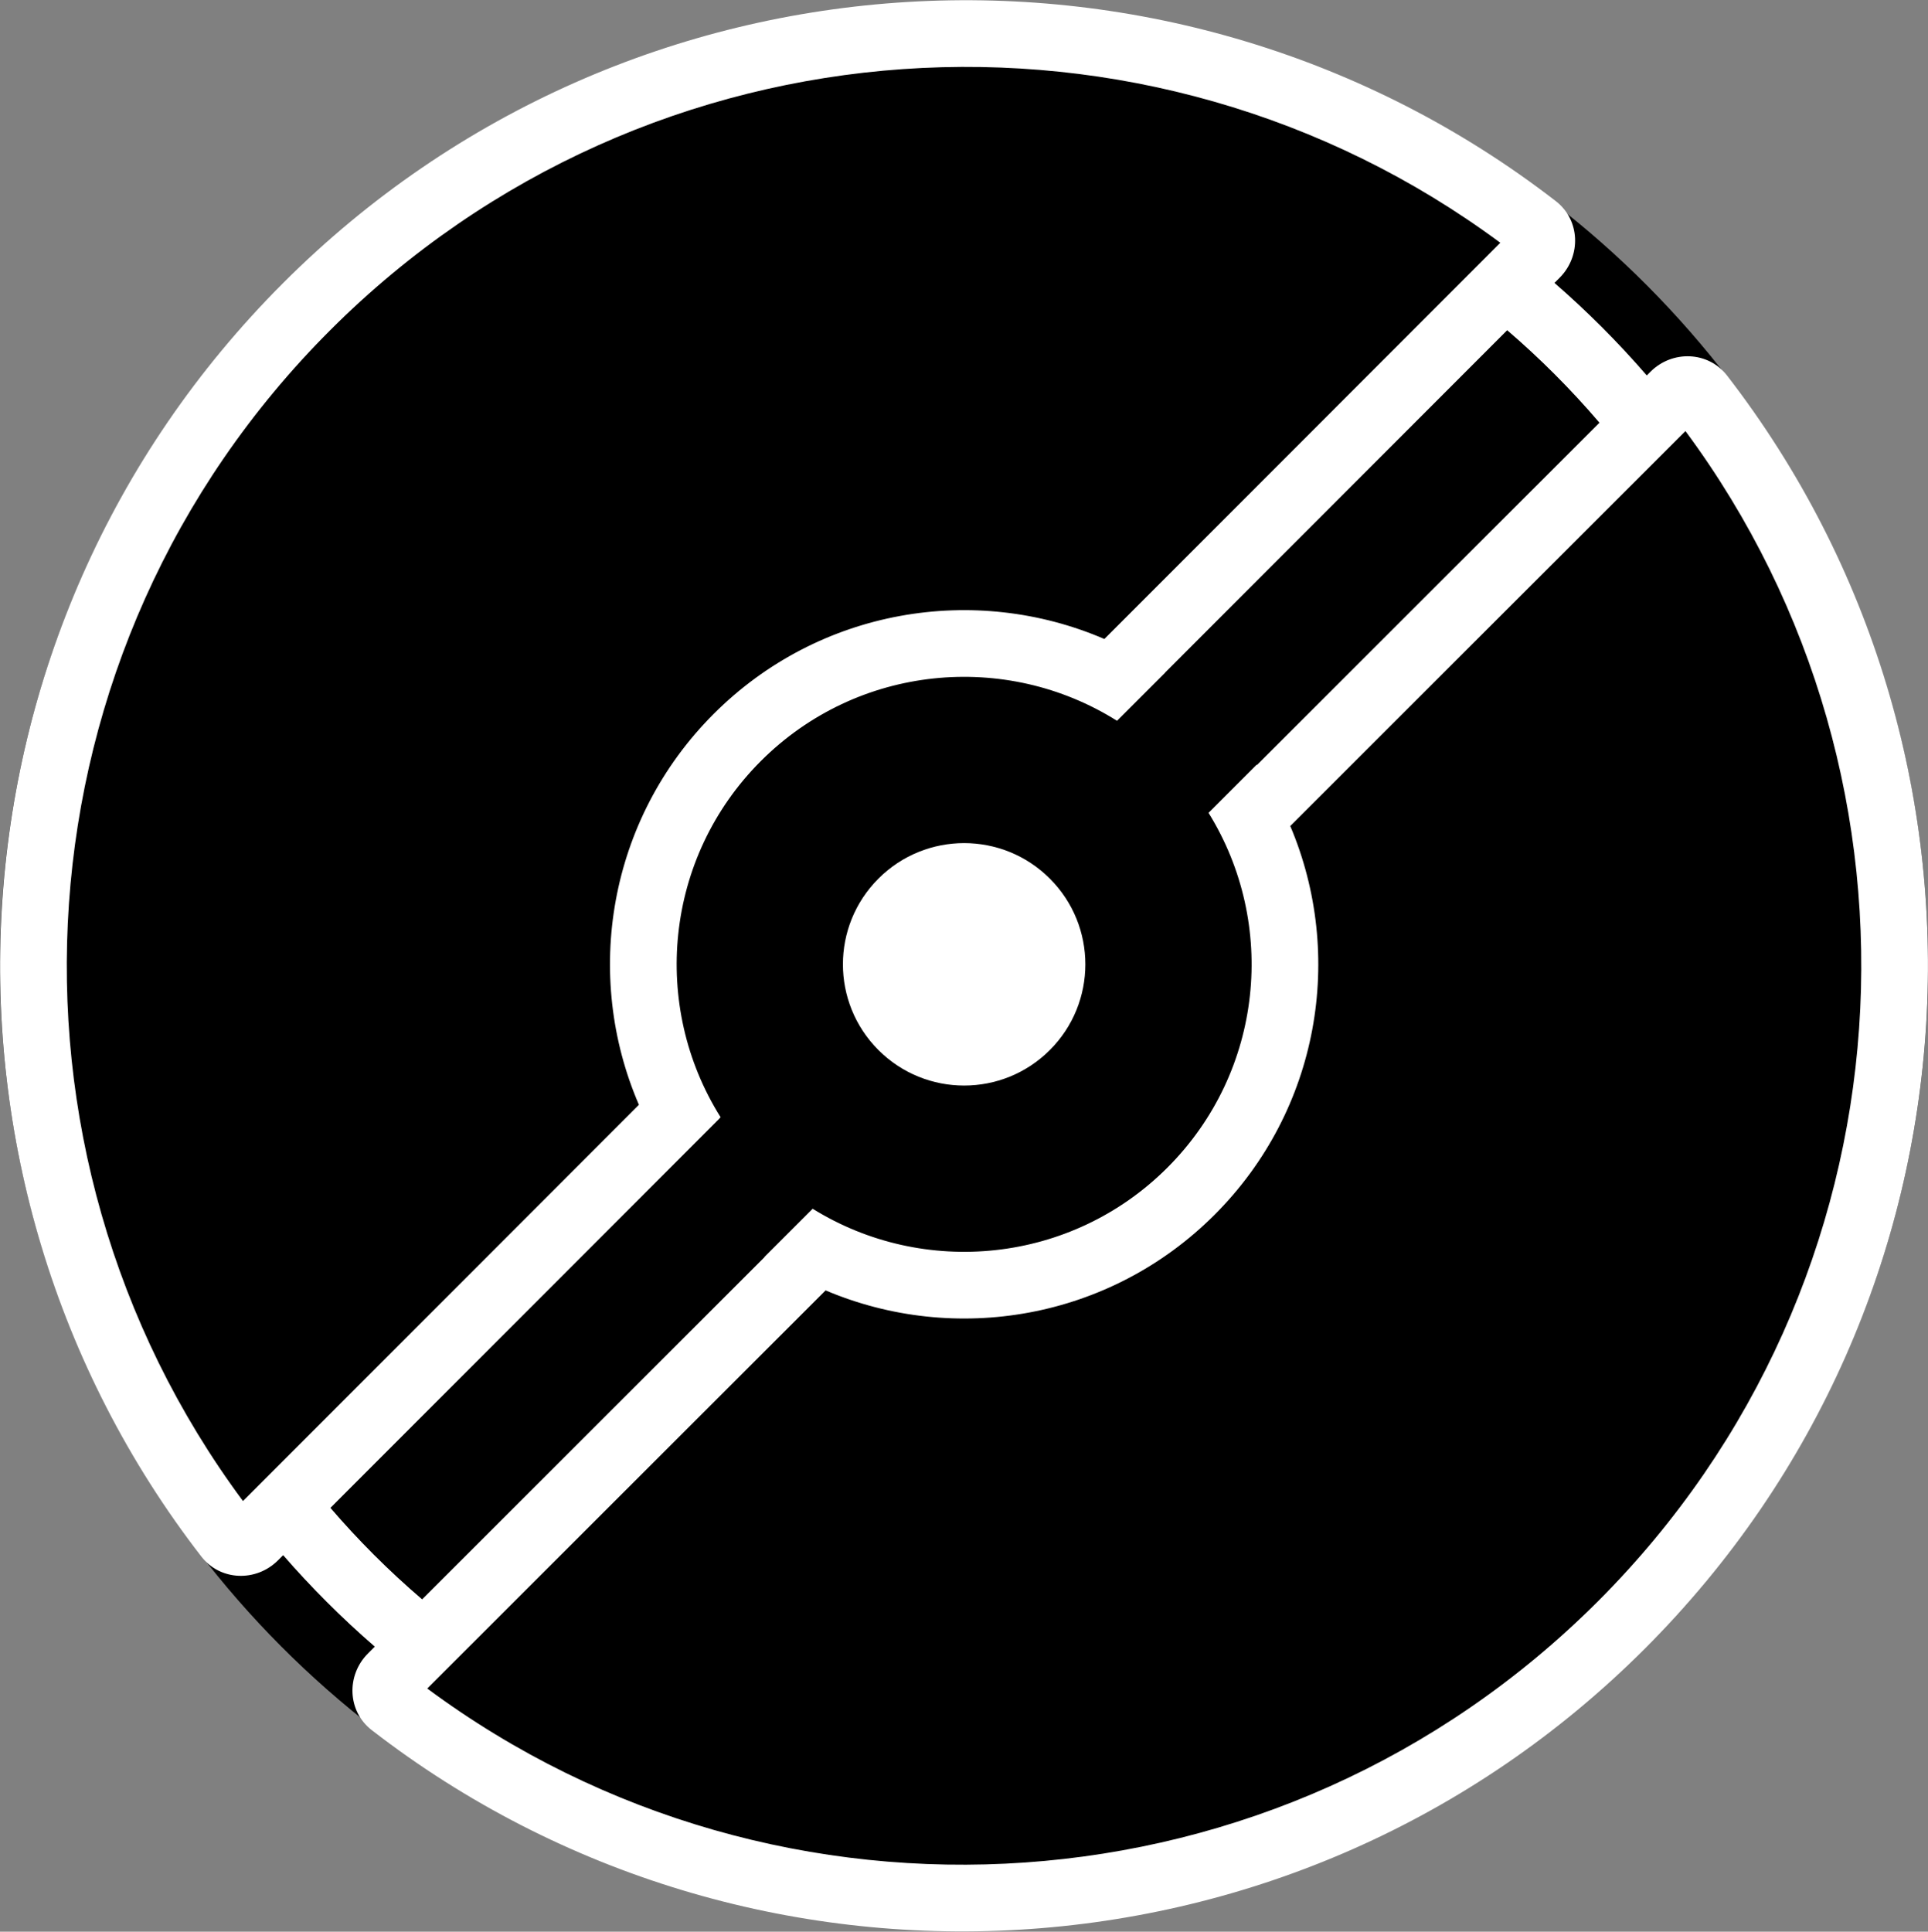
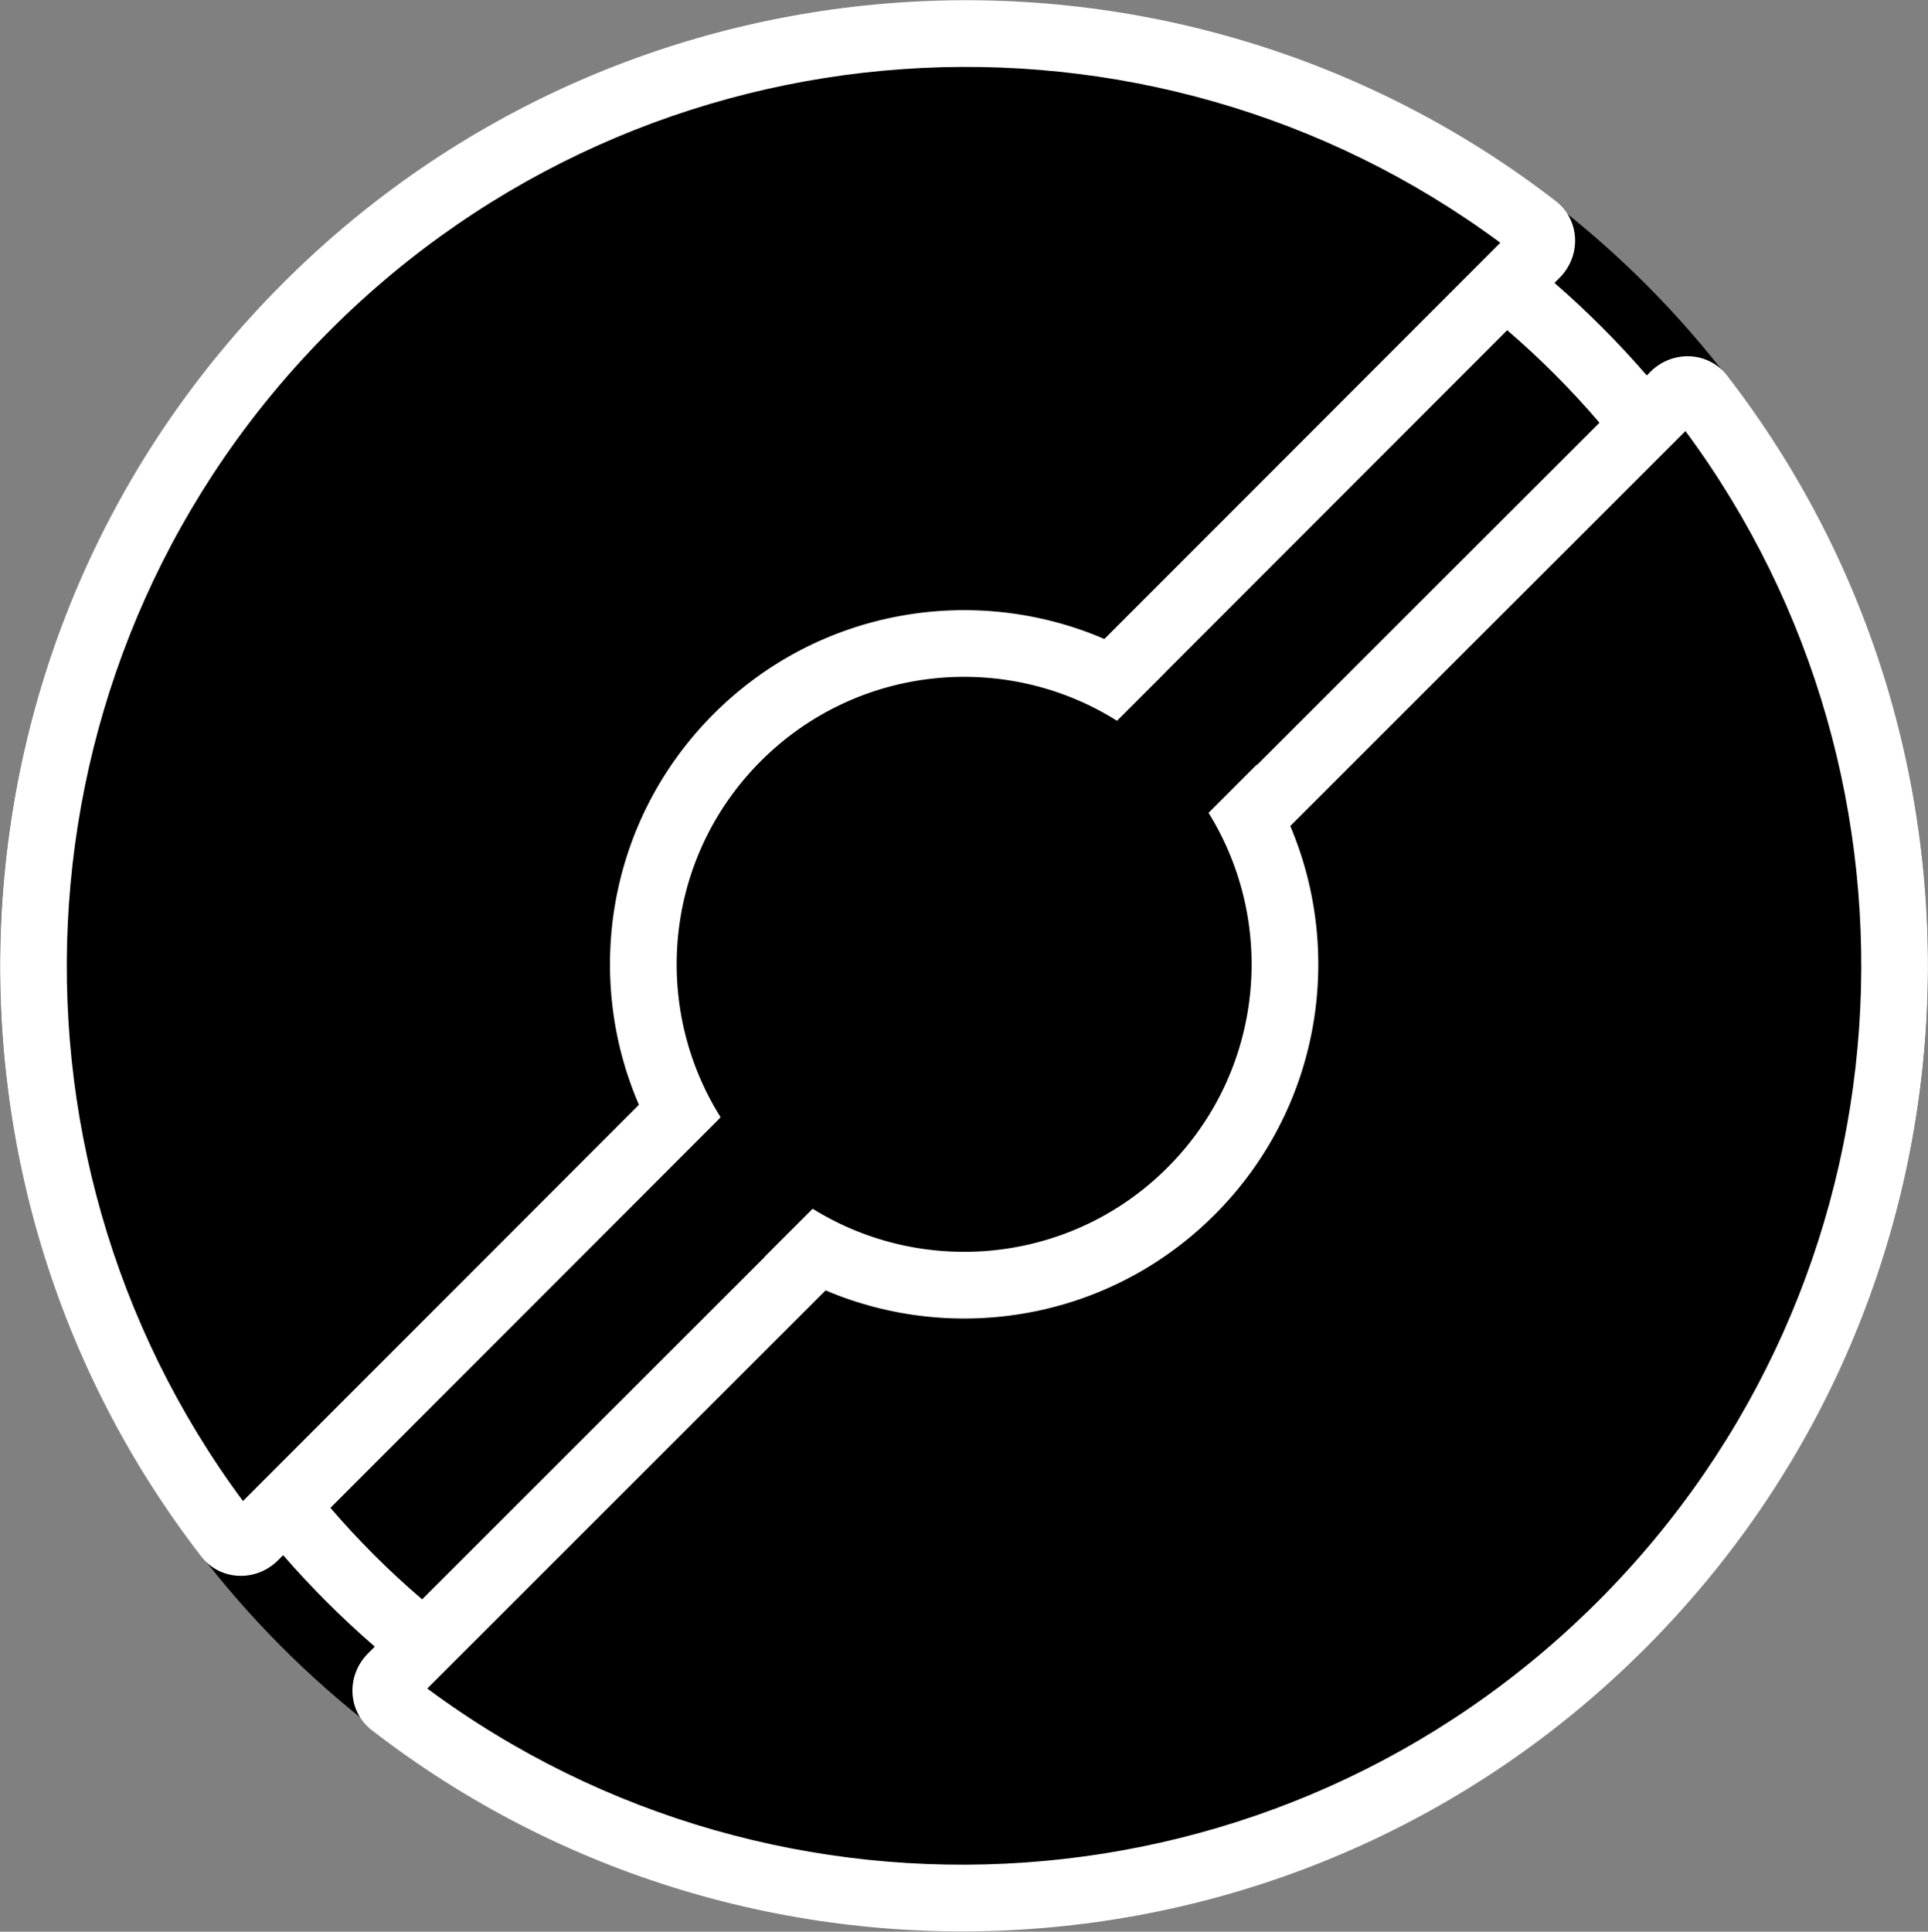
<svg xmlns="http://www.w3.org/2000/svg" width="1092" height="1094" viewBox="0 0 1092 1094" fill="none">
  <rect x="0" y="0" width="1092" height="1094" fill="#808080" stroke="none" />
  <circle cx="546" cy="547" r="546" fill="black" />
-   <path d="M594.625 594.695C621.436 567.884 621.436 524.413 594.625 497.602C567.813 470.79 524.343 470.79 497.531 497.602C470.72 524.413 470.72 567.884 497.531 594.695C524.343 621.507 567.813 621.507 594.625 594.695Z" fill="white" />
  <path fill-rule="evenodd" clip-rule="evenodd" d="M880.431 160.235L883.339 157.326C895.707 144.95 895.037 124.607 881.194 113.905C666.631 -51.968 357.113 -36.486 160.276 160.351C-36.644 357.271 -52.043 666.982 114.053 881.556C124.764 895.393 145.108 896.05 157.477 883.673L160.381 880.766C168.228 889.792 176.444 898.608 185.03 907.195C193.879 916.044 202.972 924.5 212.288 932.564L208.43 936.419C196.053 948.788 196.71 969.132 210.547 979.843C425.121 1145.94 734.832 1130.54 931.752 933.621C1128.59 736.783 1144.07 427.266 978.198 212.703C967.496 198.86 947.153 198.189 934.777 210.558L932.708 212.624C924.578 203.219 916.047 194.039 907.116 185.109C898.448 176.441 889.546 168.15 880.431 160.235ZM849.765 137.487C650.433 -10.178 367.68 6.364 186.984 187.06C6.213 367.831 -10.255 650.763 137.615 850.113L361.879 625.699C330.264 552.437 344.384 464.165 404.24 404.31C464.061 344.488 552.268 330.35 625.506 361.896L849.765 137.487ZM853.659 187.025L659.887 380.927L659.938 380.963L632.674 408.226C569.78 368.658 485.711 376.256 430.948 431.019C376.185 485.782 368.588 569.85 408.156 632.744L407.477 633.424L407.509 633.474L187.153 853.977C194.948 863.046 203.144 871.89 211.739 880.486C220.598 889.345 229.721 897.778 239.082 905.787L433.076 711.923L432.978 711.856L460.271 684.563C523.078 723.574 606.673 715.812 661.208 661.278C715.742 606.743 723.504 523.148 684.493 460.341L711.786 433.048L711.929 433.257L905.914 239.401C897.844 229.955 889.342 220.752 880.408 211.817C871.736 203.146 862.812 194.882 853.659 187.025ZM730.793 467.805L954.616 244.131C1102.28 443.464 1085.74 726.217 905.043 906.912C724.272 1087.68 441.34 1104.15 241.99 956.281L467.611 730.811C540.658 761.822 628.356 747.547 687.916 687.987C747.443 628.46 761.735 540.828 730.793 467.805Z" fill="white" />
</svg>